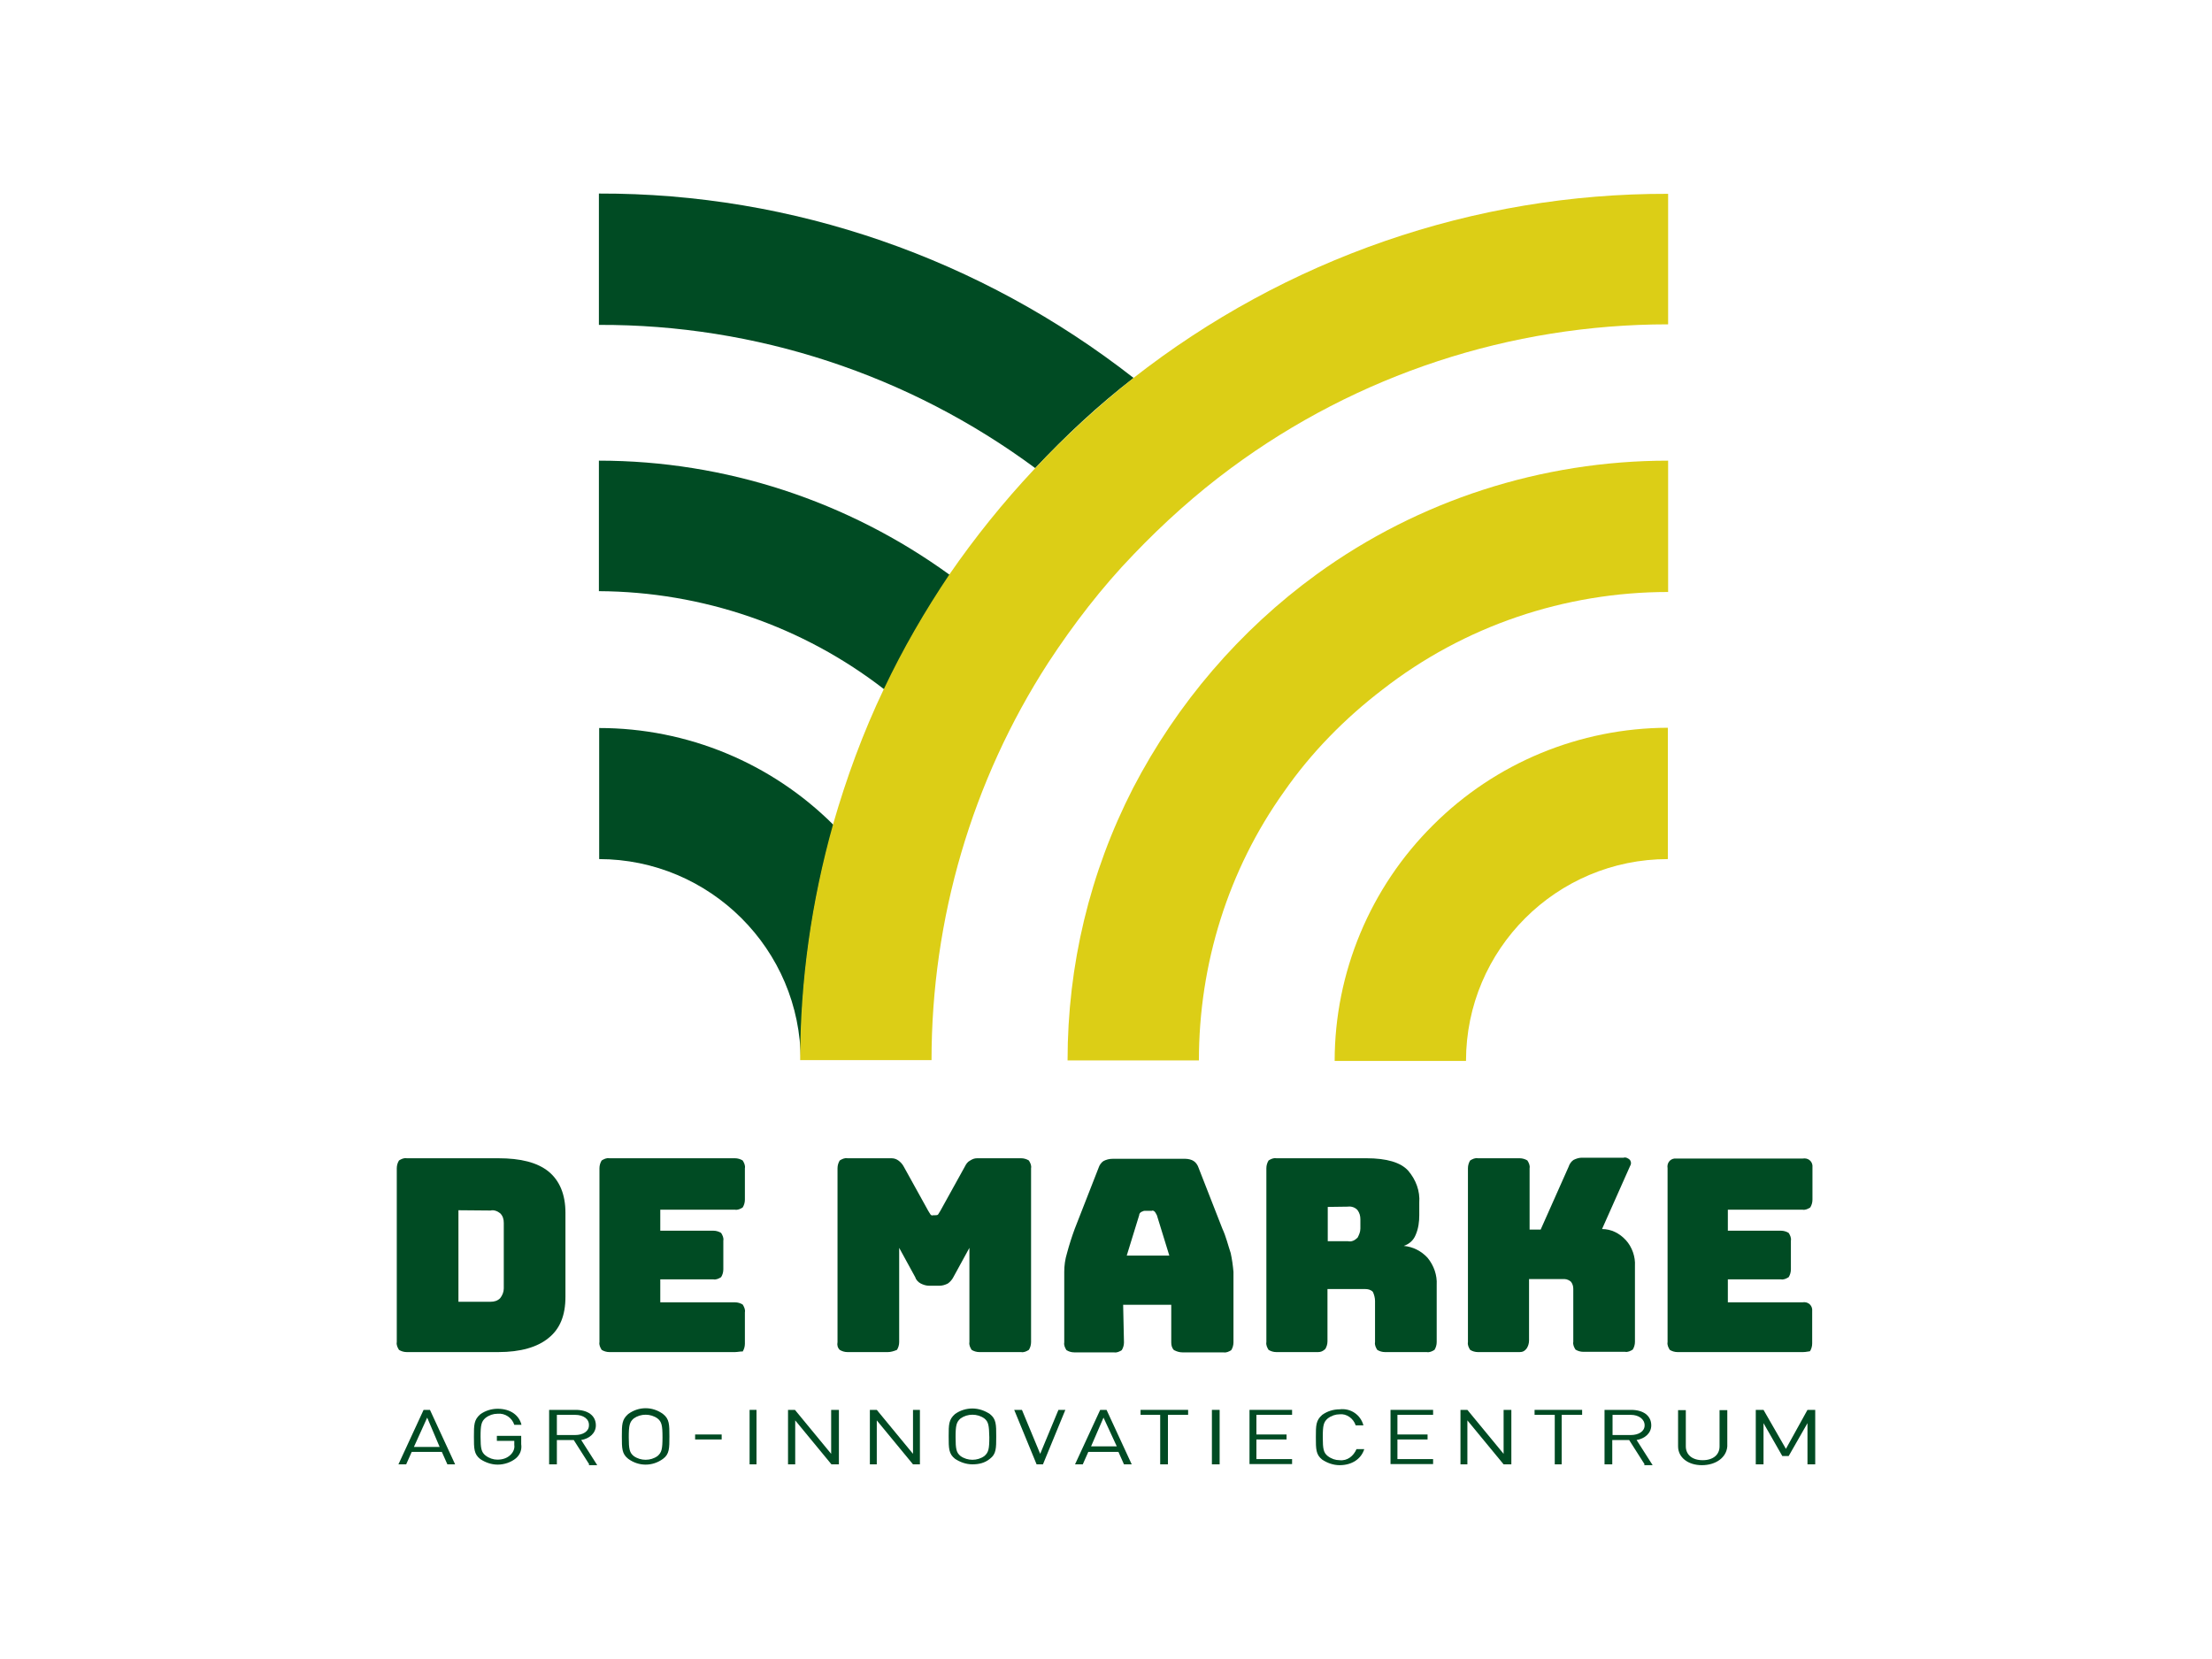
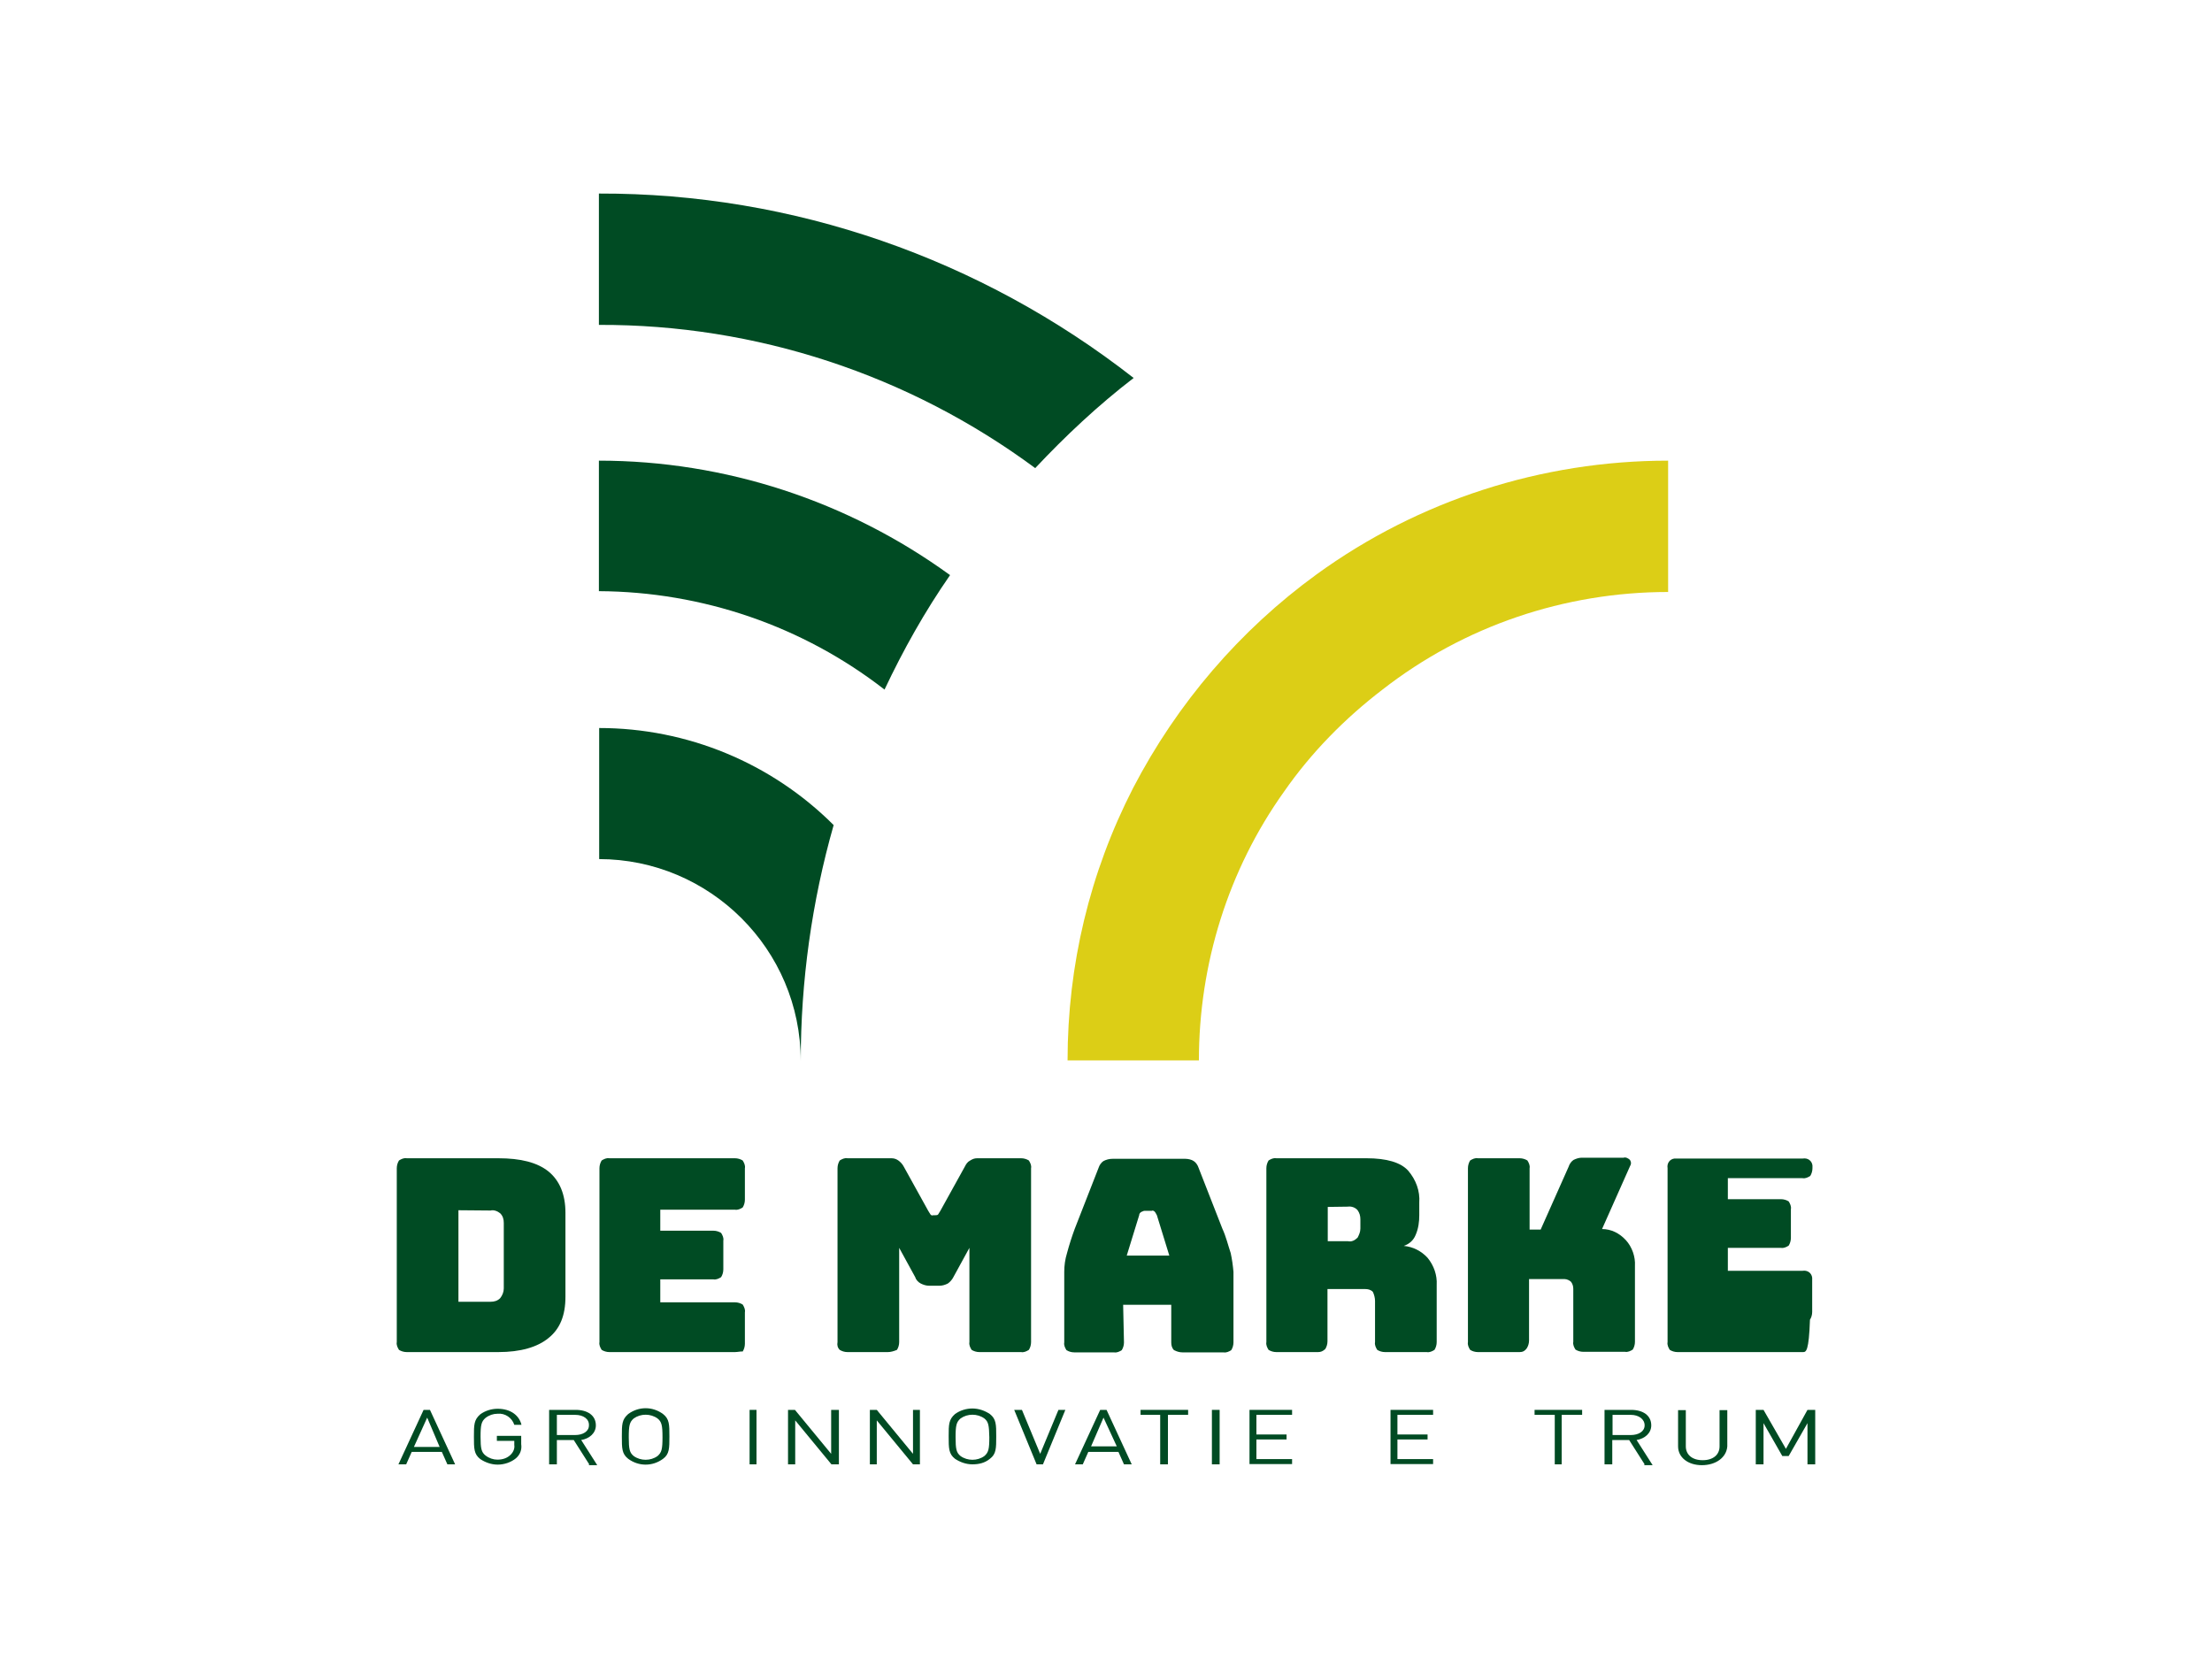
<svg xmlns="http://www.w3.org/2000/svg" version="1.1" id="Laag_1" x="0px" y="0px" width="800px" height="600px" viewBox="0 0 800 600" style="enable-background:new 0 0 800 600;" xml:space="preserve">
  <style type="text/css">
	.st0{fill:#FFFFFF;}
	.st1{fill:#004B23;}
	.st2{fill:none;}
	.st3{fill:#03642E;}
	.st4{fill:#6CB12E;}
	.st5{fill:#DCCE16;}
</style>
  <rect class="st0" width="800" height="600" />
  <g id="b0700861-f95f-47aa-9534-48fd610c9305">
    <g id="bd1452ee-0f22-475f-a8ff-d391da199032">
      <path class="st1" d="M180.2,489h-33.1c-1,0-2-0.3-2.8-0.8c-0.5-0.8-1-1.8-0.8-2.8v-62.9c0-1,0.3-2,0.8-2.8c0.8-0.5,1.8-1,2.8-0.8    h33.1c8.1,0,14.1,1.5,18.2,4.8c4,3.3,6.1,8.3,6.1,14.9V469c0,6.8-2,11.6-6.1,14.9C194.4,487.2,188.3,489,180.2,489z M165.8,437.7    v33.1h11.6c1.3,0,2.5-0.3,3.5-1.3c0.8-1,1.3-2.3,1.3-3.5v-23.7c0-1.3-0.3-2.5-1.3-3.5c-1-0.8-2.3-1.3-3.5-1L165.8,437.7z" />
      <path class="st1" d="M265.8,489h-45.4c-1,0-2-0.3-2.8-0.8c-0.5-0.8-1-1.8-0.8-2.8v-62.9c0-1,0.3-2,0.8-2.8c0.8-0.5,1.8-1,2.8-0.8    h45.4c1,0,2,0.3,2.8,0.8c0.5,0.8,1,1.8,0.8,2.8v11.4c0,1-0.3,2-0.8,2.8c-0.8,0.5-1.8,1-2.8,0.8h-27v7.6H258c1,0,2,0.3,2.8,0.8    c0.5,0.8,1,1.8,0.8,2.8v10.4c0,1-0.3,2-0.8,2.8c-0.8,0.5-1.8,1-2.8,0.8h-19.2v8.3h27c1,0,2,0.3,2.8,0.8c0.5,0.8,1,1.8,0.8,2.8    v11.4c0,1-0.3,2-0.8,2.8C267.9,488.7,266.8,489,265.8,489z" />
      <path class="st1" d="M321.1,489h-14.6c-1,0-2-0.3-2.8-0.8c-0.8-0.8-1-1.8-0.8-2.8v-62.9c0-1,0.3-2,0.8-2.8c0.8-0.5,1.8-1,2.8-0.8    h15.9c1,0,1.8,0.3,2.5,0.8s1.5,1.3,2,2.3l8.8,15.9c0.3,0.5,0.5,0.8,0.8,1.3c0.3,0.3,0.5,0.5,1,0.3h0.8c0.3,0,0.8,0,1-0.3    c0.3-0.5,0.5-0.8,0.8-1.3l8.8-15.9c0.5-1,1-1.8,2-2.3c0.8-0.5,1.5-0.8,2.5-0.8h15.9c1,0,2,0.3,2.8,0.8c0.5,0.8,1,1.8,0.8,2.8v62.9    c0,1-0.3,2-0.8,2.8c-0.8,0.5-1.8,1-2.8,0.8h-15.1c-1,0-2-0.3-2.8-0.8c-0.5-0.8-1-1.8-0.8-2.8v-34.1l-5.8,10.6    c-0.5,1-1.3,1.8-2,2.3c-1,0.5-2,0.8-3,0.8H336c-1,0-2-0.3-3-0.8c-1-0.5-1.8-1.5-2-2.3l-5.8-10.6v34.1c0,1-0.3,2-0.8,2.8    C323.2,488.7,322.1,489,321.1,489z" />
      <path class="st1" d="M406.5,485.5c0,1-0.3,2-0.8,2.8c-0.8,0.5-1.8,1-2.8,0.8h-14.4c-1,0-2-0.3-2.8-0.8c-0.5-0.8-1-1.8-0.8-2.8V460    c0-2.3,0.3-4.5,1-6.8c0.8-3,1.8-6.1,2.8-8.8l8.6-22c0.3-1,1-2,1.8-2.5c1-0.5,2-0.8,3.3-0.8h26.3c1,0,2.3,0.3,3,0.8    c0.8,0.5,1.5,1.5,1.8,2.5l8.6,22c1.3,2.8,2,5.8,3,8.8c0.5,2.3,0.8,4.5,1,6.8v25.5c0,1-0.3,2-0.8,2.8c-0.8,0.5-1.8,1-2.8,0.8h-14.9    c-1,0-2-0.3-3-0.8c-0.8-0.8-1-1.8-1-2.8v-13.6h-17.4L406.5,485.5z M412,439.5l-4.5,14.6h15.4l-4.5-14.6c-0.3-0.5-0.5-1-0.8-1.3    c-0.3-0.3-0.8-0.5-1-0.3H414c-0.5,0-0.8,0.3-1,0.3C412.3,438.5,412,439,412,439.5z" />
      <path class="st1" d="M476.7,489h-15.1c-1,0-2-0.3-2.8-0.8c-0.5-0.8-1-1.8-0.8-2.8v-62.9c0-1,0.3-2,0.8-2.8c0.8-0.5,1.8-1,2.8-0.8    h32.6c7.3,0,12.4,1.5,15.1,4.5c2.8,3.3,4.3,7.3,4,11.6v4.5c0,2.3-0.3,4.8-1.3,7.1c-0.8,2-2.3,3.3-4.3,4c3.3,0.3,6.3,1.8,8.6,4.3    c2.3,2.8,3.5,6.3,3.3,9.8v20.7c0,1-0.3,2-0.8,2.8c-0.8,0.5-1.8,1-2.8,0.8h-15.1c-1,0-2-0.3-2.8-0.8c-0.5-0.8-1-1.8-0.8-2.8v-14.9    c0-1-0.3-2.3-0.8-3.3c-0.8-0.8-1.8-1-2.8-1h-13.6v18.9c0,1-0.3,2-0.8,2.8C478.4,488.7,477.7,489,476.7,489z M480.2,436.5v12.4h7.3    c1.3,0.3,2.5-0.3,3.5-1.3c0.5-1,1-2,1-3.3V441c0-1.3-0.3-2.3-1-3.3c-0.8-1-2.3-1.5-3.5-1.3L480.2,436.5z" />
      <path class="st1" d="M549.6,489h-15.1c-1,0-2-0.3-2.8-0.8c-0.5-0.8-1-1.8-0.8-2.8v-62.9c0-1,0.3-2,0.8-2.8c0.8-0.5,1.8-1,2.8-0.8    h15.1c1,0,2,0.3,2.8,0.8c0.5,0.8,1,1.8,0.8,2.8v22.2h4l10.1-22.7c0.3-1,1-2,1.8-2.5c1-0.5,2-0.8,3-0.8h15.1    c0.8-0.3,1.8,0.3,2.3,0.8c0.5,0.8,0.5,1.5,0,2.3l-10.1,22.7c3.3,0,6.3,1.5,8.6,4c2.3,2.5,3.5,6.1,3.3,9.3v27.5c0,1-0.3,2-0.8,2.8    c-0.8,0.5-1.8,1-2.8,0.8h-15.1c-1,0-2-0.3-2.8-0.8c-0.5-0.8-1-1.8-0.8-2.8v-19.2c0-1-0.3-1.8-0.8-2.5c-0.5-0.5-1.5-1-2.3-1h-12.9    v22.2c0,1-0.3,2-0.8,2.8C551.4,488.7,550.6,489,549.6,489z" />
-       <path class="st1" d="M652.1,489h-45.4c-1,0-2-0.3-2.8-0.8c-0.5-0.8-1-1.8-0.8-2.8v-62.9c-0.3-1.8,0.8-3.3,2.5-3.5c0.3,0,0.8,0,1,0    h45.4c1.8-0.3,3.3,0.8,3.5,2.5c0,0.3,0,0.8,0,1v11.4c0,1-0.3,2-0.8,2.8c-0.8,0.5-1.8,1-2.8,0.8h-27v7.6h19.2c1,0,2,0.3,2.8,0.8    c0.5,0.8,1,1.8,0.8,2.8v10.4c0,1-0.3,2-0.8,2.8c-0.8,0.5-1.8,1-2.8,0.8h-19.2v8.3h27c1.8-0.3,3.3,0.8,3.5,2.5c0,0.3,0,0.8,0,1    v11.4c0,1-0.3,2-0.8,2.8C654.2,488.7,653.2,489,652.1,489z" />
+       <path class="st1" d="M652.1,489h-45.4c-1,0-2-0.3-2.8-0.8c-0.5-0.8-1-1.8-0.8-2.8v-62.9c-0.3-1.8,0.8-3.3,2.5-3.5c0.3,0,0.8,0,1,0    h45.4c1.8-0.3,3.3,0.8,3.5,2.5c0,0.3,0,0.8,0,1c0,1-0.3,2-0.8,2.8c-0.8,0.5-1.8,1-2.8,0.8h-27v7.6h19.2c1,0,2,0.3,2.8,0.8    c0.5,0.8,1,1.8,0.8,2.8v10.4c0,1-0.3,2-0.8,2.8c-0.8,0.5-1.8,1-2.8,0.8h-19.2v8.3h27c1.8-0.3,3.3,0.8,3.5,2.5c0,0.3,0,0.8,0,1    v11.4c0,1-0.3,2-0.8,2.8C654.2,488.7,653.2,489,652.1,489z" />
      <path class="st1" d="M161.8,529.6l-2-4.5h-10.9l-2,4.5h-2.8l9.1-19.7h2.3l9.1,19.7H161.8z M154.5,512.7l-4.8,10.6h9.3L154.5,512.7    z" />
      <path class="st1" d="M186.6,527.4c-1.8,1.5-4.3,2.3-6.6,2.3s-4.5-0.8-6.3-2c-2.3-1.8-2.3-3.8-2.3-8.1s0-6.1,2.3-8.1    c1.8-1.3,4-2,6.3-2c4.8,0,7.8,2.5,8.6,5.8H186c-0.8-2.5-3.3-4.3-6.1-4c-1.5,0-3,0.5-4.3,1.5c-1.5,1.3-1.8,2.5-1.8,6.8    s0.3,5.6,1.8,6.8c1.3,1,2.8,1.5,4.3,1.5c1.8,0,3.5-0.5,4.8-1.8c1-1,1.5-2.3,1.3-3.5v-1.5h-6.3v-1.8h8.8v3    C188.8,524.3,188.1,526.1,186.6,527.4z" />
      <path class="st1" d="M213.1,529.6l-5.6-8.8h-6.1v8.8h-2.8v-19.7h9.6c4.3,0,7.3,2,7.3,5.6c0,2.8-2.3,4.8-5.3,5.3l5.8,9.1h-3V529.6z     M208,511.7h-6.6v7.3h6.6c2.8,0,5-1.3,5-3.5C213.1,513.2,211,511.7,208,511.7L208,511.7z" />
      <path class="st1" d="M239.8,527.6c-3.8,2.8-8.8,2.8-12.6,0c-2.3-1.8-2.3-3.8-2.3-8.1s0-6.1,2.3-8.1c3.8-2.8,8.8-2.8,12.6,0    c2.3,1.8,2.3,3.8,2.3,8.1S242.1,525.9,239.8,527.6z M237.8,513c-2.5-1.8-6.1-1.8-8.6,0c-1.5,1.3-1.8,2.5-1.8,6.8    c0,4.3,0.3,5.6,1.8,6.8c2.5,1.8,6.1,1.8,8.6,0c1.5-1.3,1.8-2.5,1.8-6.8C239.6,515.5,239.3,514.2,237.8,513z" />
-       <path class="st1" d="M251.4,520.6v-1.8h9.6v1.8H251.4z" />
      <path class="st1" d="M271.1,529.6v-19.7h2.5v19.7H271.1z" />
      <path class="st1" d="M300.7,529.6l-13.1-15.9v15.9H285v-19.7h2.5l13.1,15.9v-15.9h2.8v19.7H300.7z" />
      <path class="st1" d="M330.2,529.6l-13.1-15.9v15.9h-2.5v-19.7h2.5l13.1,15.9v-15.9h2.5v19.7H330.2z" />
      <path class="st1" d="M358,527.6c-1.8,1.5-4,2-6.3,2c-2.3,0-4.5-0.8-6.3-2c-2.3-1.8-2.3-3.8-2.3-8.1s0-6.1,2.3-8.1    c1.8-1.3,4-2,6.3-2c2.3,0,4.5,0.8,6.3,2c2.3,1.8,2.3,3.8,2.3,8.1S360.3,525.9,358,527.6z M356,513c-2.5-1.8-6.1-1.8-8.6,0    c-1.5,1.3-1.8,2.5-1.8,6.8c0,4.3,0.3,5.6,1.8,6.8c2.5,1.8,6.1,1.8,8.6,0c1.5-1.3,1.8-2.5,1.8-6.8C357.7,515.5,357.5,514.2,356,513    z" />
      <path class="st1" d="M377.2,529.6h-2.3l-8.1-19.7h2.8l6.6,15.9l6.6-15.9h2.5L377.2,529.6z" />
      <path class="st1" d="M406.5,529.6l-2-4.5h-10.9l-2,4.5h-2.8l9.1-19.7h2.3l9.1,19.7H406.5z M399.1,512.7l-4.5,10.4h9.3L399.1,512.7    z" />
      <path class="st1" d="M422.4,511.7v17.9h-2.8v-17.9h-7.1v-1.8h17.2v1.8H422.4z" />
      <path class="st1" d="M438.3,529.6v-19.7h2.8v19.7H438.3z" />
      <path class="st1" d="M451.9,529.6v-19.7h15.4v1.8h-12.9v7.1h10.9v1.8h-10.9v7.1h12.9v1.8h-15.4V529.6z" />
-       <path class="st1" d="M484.5,529.9c-2.3,0-4.5-0.8-6.3-2c-2.3-1.8-2.3-3.8-2.3-8.1s0-6.1,2.3-8.1c1.8-1.3,4-2,6.3-2    c4-0.5,7.6,2,8.6,5.8h-2.8c-0.8-2.5-3.3-4.3-5.8-4c-1.5,0-3,0.5-4.3,1.5c-1.5,1.3-1.8,2.5-1.8,6.8s0.3,5.6,1.8,6.8    c1.3,1,2.8,1.5,4.3,1.5c2.8,0.3,5-1.5,6.1-4h2.8C492.3,527.6,489,529.9,484.5,529.9z" />
      <path class="st1" d="M502.9,529.6v-19.7h15.4v1.8h-12.9v7.1h10.9v1.8h-10.9v7.1h12.9v1.8h-15.4V529.6z" />
-       <path class="st1" d="M543.8,529.6l-13.1-15.9v15.9h-2.5v-19.7h2.5l13.1,15.9v-15.9h2.8v19.7H543.8z" />
      <path class="st1" d="M564.8,511.7v17.9h-2.5v-17.9h-7.3v-1.8h17.2v1.8H564.8z" />
      <path class="st1" d="M594.8,529.6l-5.6-8.8h-6.1v8.8h-2.8v-19.7h9.6c4.3,0,7.3,2,7.3,5.6c0,2.8-2.3,4.8-5.3,5.3l5.8,9.1h-3V529.6z     M589.8,511.7h-6.6v7.3h6.6c2.8,0,5-1.3,5-3.5C594.8,513.2,592.6,511.7,589.8,511.7L589.8,511.7z" />
      <path class="st1" d="M615.5,529.9c-5,0-8.6-2.8-8.6-6.8v-13.1h2.8v13.1c0,3,2.3,5,6.1,5s6.1-2,6.1-5v-13.1h2.8v13.1    C624.4,527.1,620.6,529.9,615.5,529.9z" />
      <path class="st1" d="M653.7,529.6v-14.9l-6.8,11.9h-2.3l-6.8-11.9v14.9H635v-19.7h2.8l8.1,14.1l7.8-14.1h2.8v19.7H653.7z" />
      <path class="st2" d="M482.7,383.7L482.7,383.7L482.7,383.7z" />
      <path class="st2" d="M386.3,383.7L386.3,383.7L386.3,383.7z" />
      <path class="st3" d="M289.6,383.7L289.6,383.7L289.6,383.7z" />
      <path class="st4" d="M530.2,383.7L530.2,383.7L530.2,383.7z" />
      <path class="st4" d="M433.5,383.7L433.5,383.7L433.5,383.7z" />
      <path class="st4" d="M337,383.7L337,383.7L337,383.7z" />
      <path class="st1" d="M216.6,310.7c40.1,0,73,32.6,73,73l0,0c0-28.8,4-57.6,11.9-85.3c-22.5-22.5-53-35.1-84.8-35.1V310.7z" />
      <path class="st1" d="M319.9,249.4c6.8-14.4,14.6-28.3,23.7-41.4c-36.9-26.8-81.3-41.4-127-41.4v47.2    C254,214,290.3,226.4,319.9,249.4z" />
      <path class="st1" d="M374.4,169.3c10.9-11.6,22.7-22.7,35.6-32.6c-55.3-43.2-123.2-66.9-193.4-66.7v47.5    C273.4,117.3,328.7,135.5,374.4,169.3z" />
-       <path class="st5" d="M518.3,298.4c-22.7,22.5-35.6,53.3-35.6,85.3h47.5c0-40.4,32.8-73,73-73v-47.5    C571.3,263.3,540.8,275.9,518.3,298.4z" />
      <path class="st4" d="M409.8,359.7L409.8,359.7L409.8,359.7z" />
      <path class="st4" d="M409.8,359.7L409.8,359.7L409.8,359.7z" />
      <path class="st5" d="M476.2,207.7c-27.8,20.2-50.5,46.7-66.4,77.3c-15.7,30.6-23.7,64.1-23.7,98.5h47.5    c0-34.8,10.6-68.9,30.8-97.2c9.8-14.1,22-26.5,35.6-36.9c29.5-23,65.9-35.3,103.3-35.3v-47.5C557.5,166.6,513,181,476.2,207.7z" />
-       <path class="st5" d="M409.8,136.8c-25.5,20.2-48,44.2-66.4,70.9c-8.8,13.1-16.9,27-23.7,41.4c-7.6,15.9-13.6,32.3-18.4,49    c-7.8,27.8-11.9,56.6-11.9,85.3h47.5c0-51,14.6-101,42.2-143.7c9.1-13.9,19.4-27.3,30.8-39.1c10.9-11.4,22.7-22,35.3-31.3    c45.7-33.8,101-52,158.1-52V70.1C533,69.9,465,93.6,409.8,136.8z" />
    </g>
  </g>
</svg>